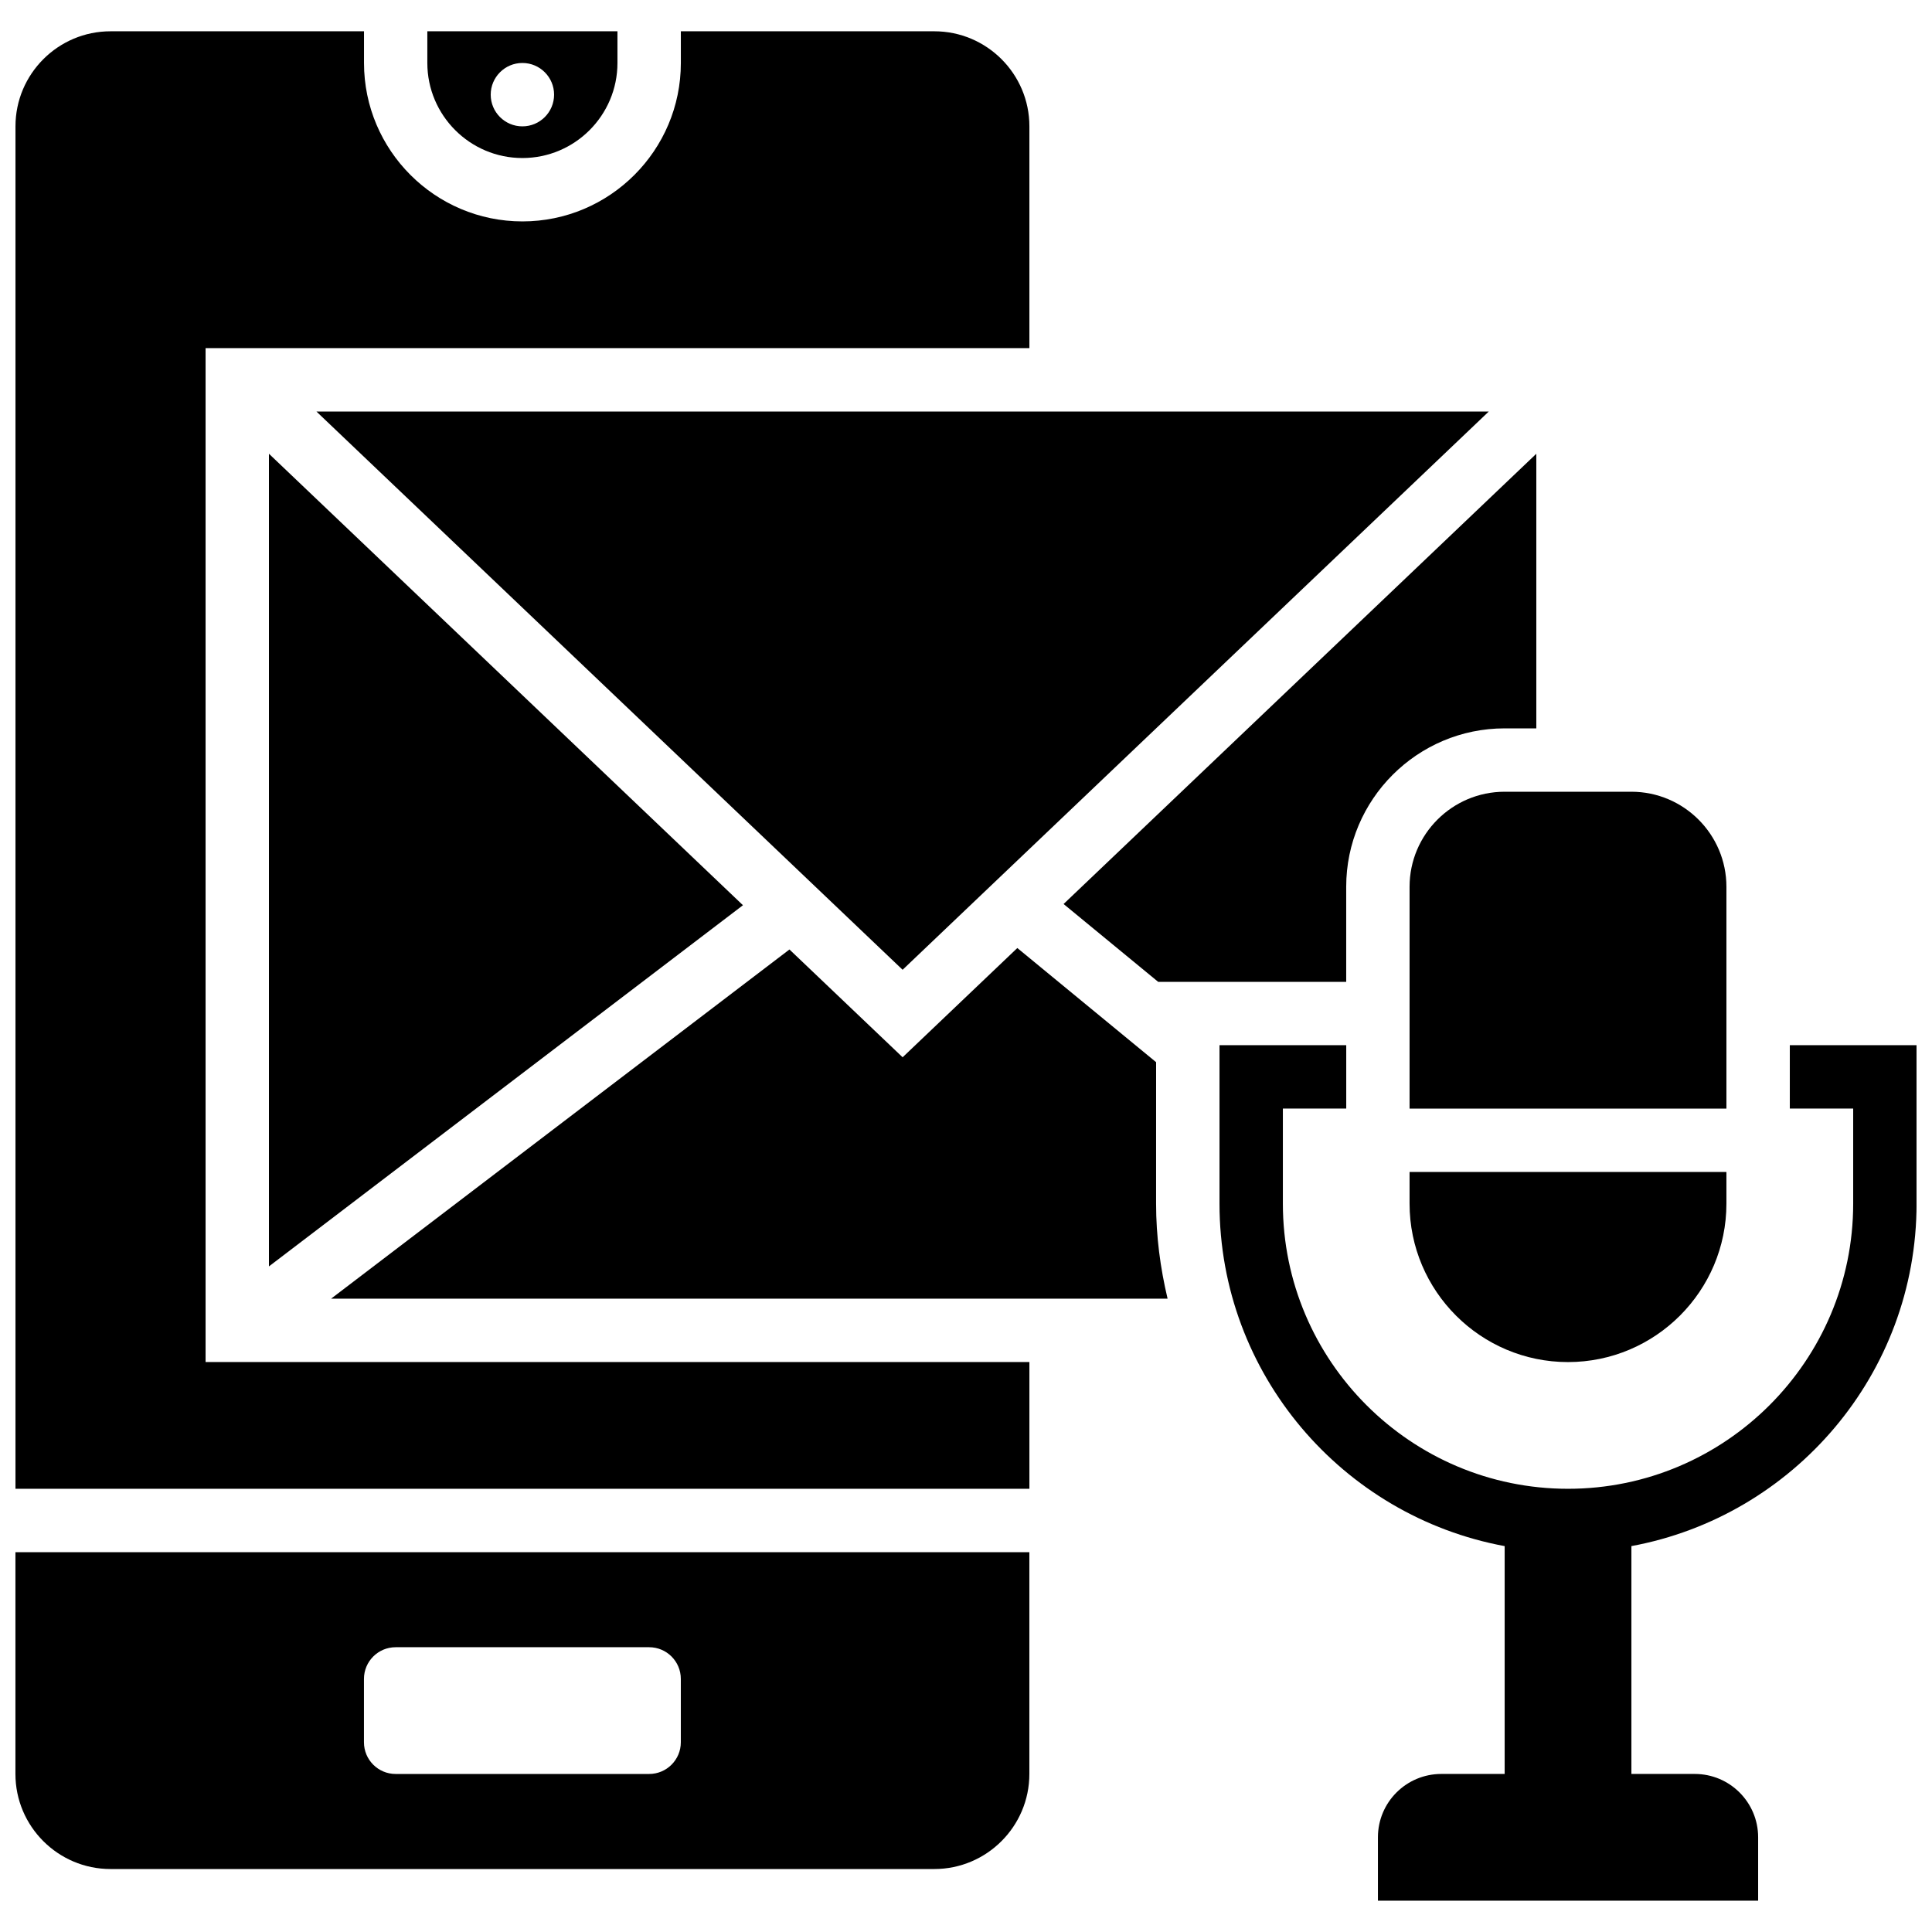
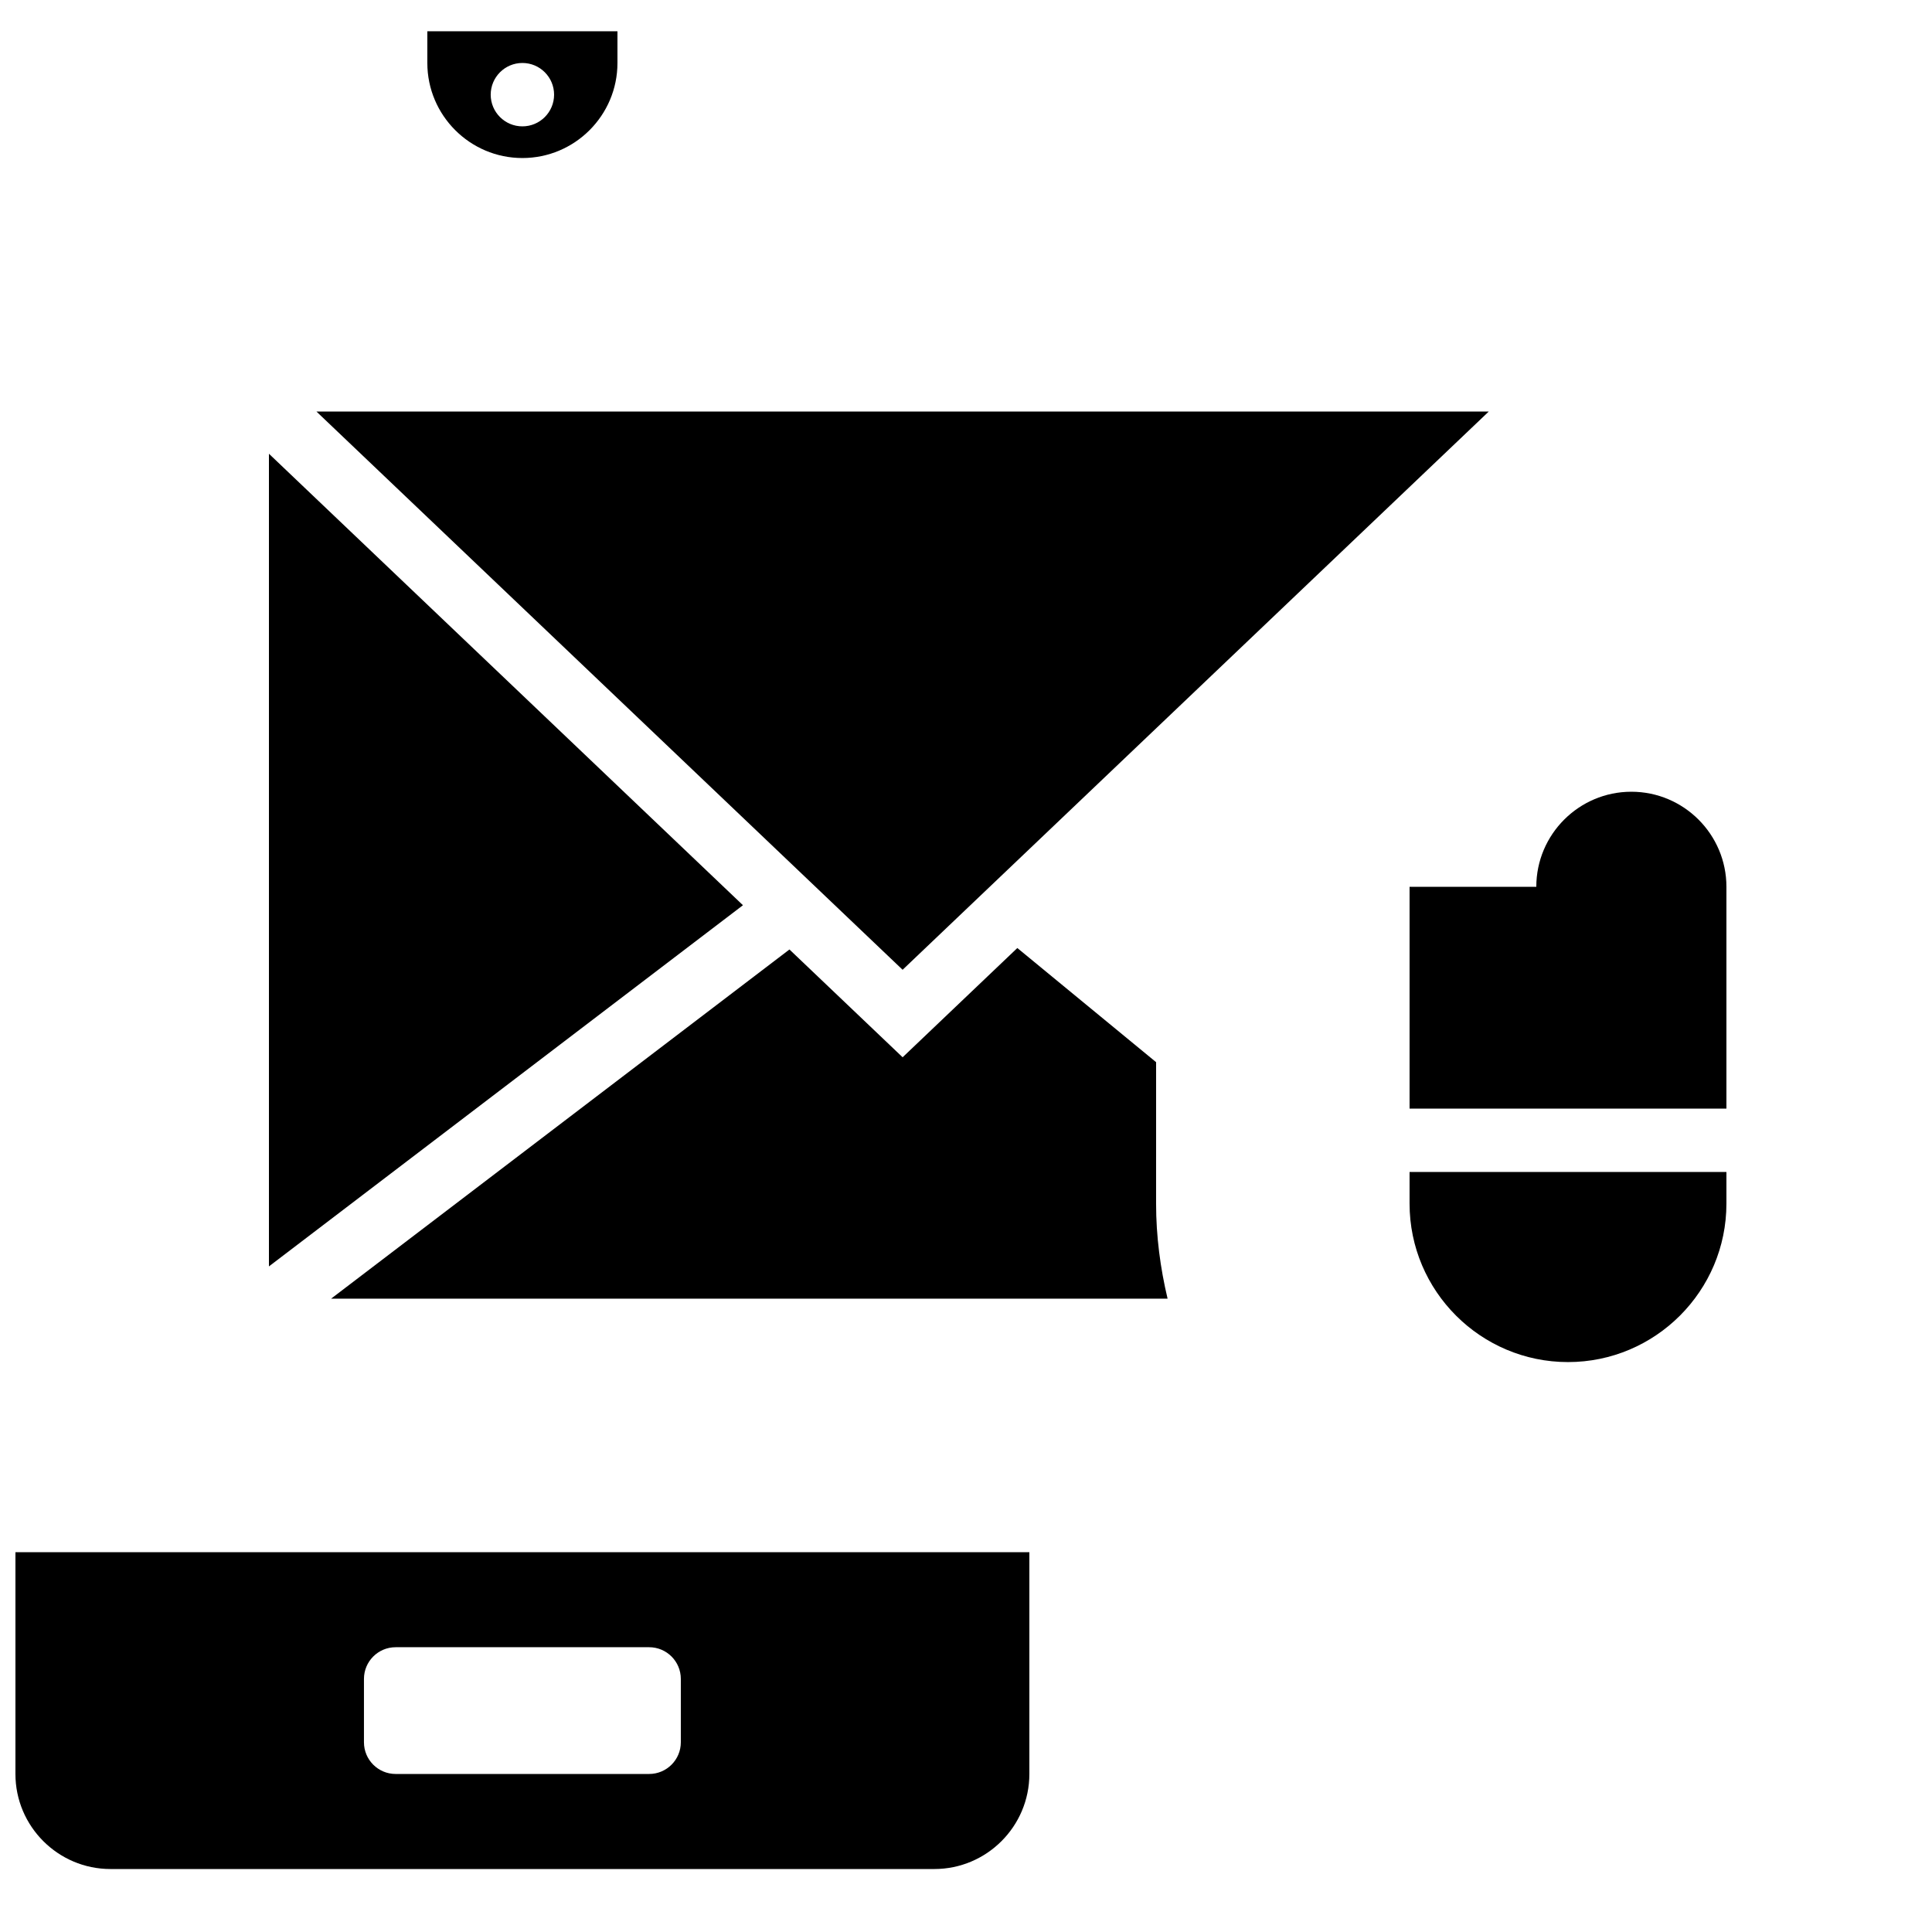
<svg xmlns="http://www.w3.org/2000/svg" width="800px" height="800px" version="1.1" viewBox="144 144 512 512">
  <defs>
    <clipPath id="c">
      <path d="m148.09 555h268.91v85h-268.91z" />
    </clipPath>
    <clipPath id="b">
      <path d="m148.09 152h268.91v387h-268.91z" />
    </clipPath>
    <clipPath id="a">
-       <path d="m467 420h184.9v228h-184.9z" />
-     </clipPath>
+       </clipPath>
  </defs>
  <path d="m282.44 185.88c13.887 0 25.191-11.301 25.191-25.191v-8.395h-50.383v8.398c0.004 13.887 11.305 25.188 25.191 25.188zm0-25.191c4.637 0 8.398 3.762 8.398 8.398 0 4.637-3.762 8.398-8.398 8.398-4.637 0-8.398-3.762-8.398-8.398 0.004-4.637 3.766-8.398 8.398-8.398z" />
  <g clip-path="url(#c)">
    <path d="m148.09 614.12c0 13.887 11.301 25.191 25.191 25.191h218.32c13.887 0 25.191-11.301 25.191-25.191v-58.777h-268.7zm92.363-25.191c0-4.637 3.762-8.398 8.398-8.398h67.176c4.637 0 8.398 3.762 8.398 8.398v16.793c0 4.637-3.762 8.398-8.398 8.398h-67.176c-4.637 0-8.398-3.762-8.398-8.398z" />
  </g>
  <path d="m215.27 479.61 125.62-95.715-125.62-119.65z" />
  <path d="m383.2 401 155.34-147.94h-310.68z" />
-   <path d="m450.93 404.2h49.828v-25.191c0-23.148 18.836-41.984 41.984-41.984h8.398v-72.773l-125.28 119.32z" />
  <g clip-path="url(#b)">
-     <path d="m198.48 236.26h218.32v-58.777c0-13.887-11.301-25.191-25.191-25.191h-67.176v8.398c0 23.148-18.836 41.984-41.984 41.984-23.148 0-41.984-18.836-41.984-41.984v-8.398h-67.172c-13.891 0-25.191 11.301-25.191 25.191v361.06h268.7v-33.586l-218.32-0.004z" />
-   </g>
+     </g>
  <path d="m517.55 462.98c0 23.148 18.836 41.984 41.984 41.984 23.148 0 41.984-18.836 41.984-41.984v-8.398h-83.969z" />
-   <path d="m517.55 379.01v58.777h83.969v-58.777c0-13.887-11.301-25.191-25.191-25.191h-33.586c-13.891 0-25.191 11.301-25.191 25.191z" />
+   <path d="m517.55 379.01v58.777h83.969v-58.777c0-13.887-11.301-25.191-25.191-25.191c-13.891 0-25.191 11.301-25.191 25.191z" />
  <path d="m450.38 425.49-36.777-30.254-30.398 28.953-29.992-28.566-121.47 92.539h221.68c-1.922-8.102-3.047-16.508-3.047-25.188z" />
  <g clip-path="url(#a)">
    <path d="m618.32 420.99v16.793h16.793v25.191c0 41.664-33.906 75.57-75.57 75.57-41.664 0-75.57-33.906-75.57-75.57v-25.191h16.793v-16.793h-33.586v41.984c0 45.191 32.648 82.836 75.57 90.762v60.379h-16.793c-9.277 0-16.793 7.516-16.793 16.793v16.793h100.76v-16.793c0-9.277-7.516-16.793-16.793-16.793h-16.793v-60.383c42.926-7.926 75.57-45.57 75.57-90.762v-41.984z" />
  </g>
</svg>